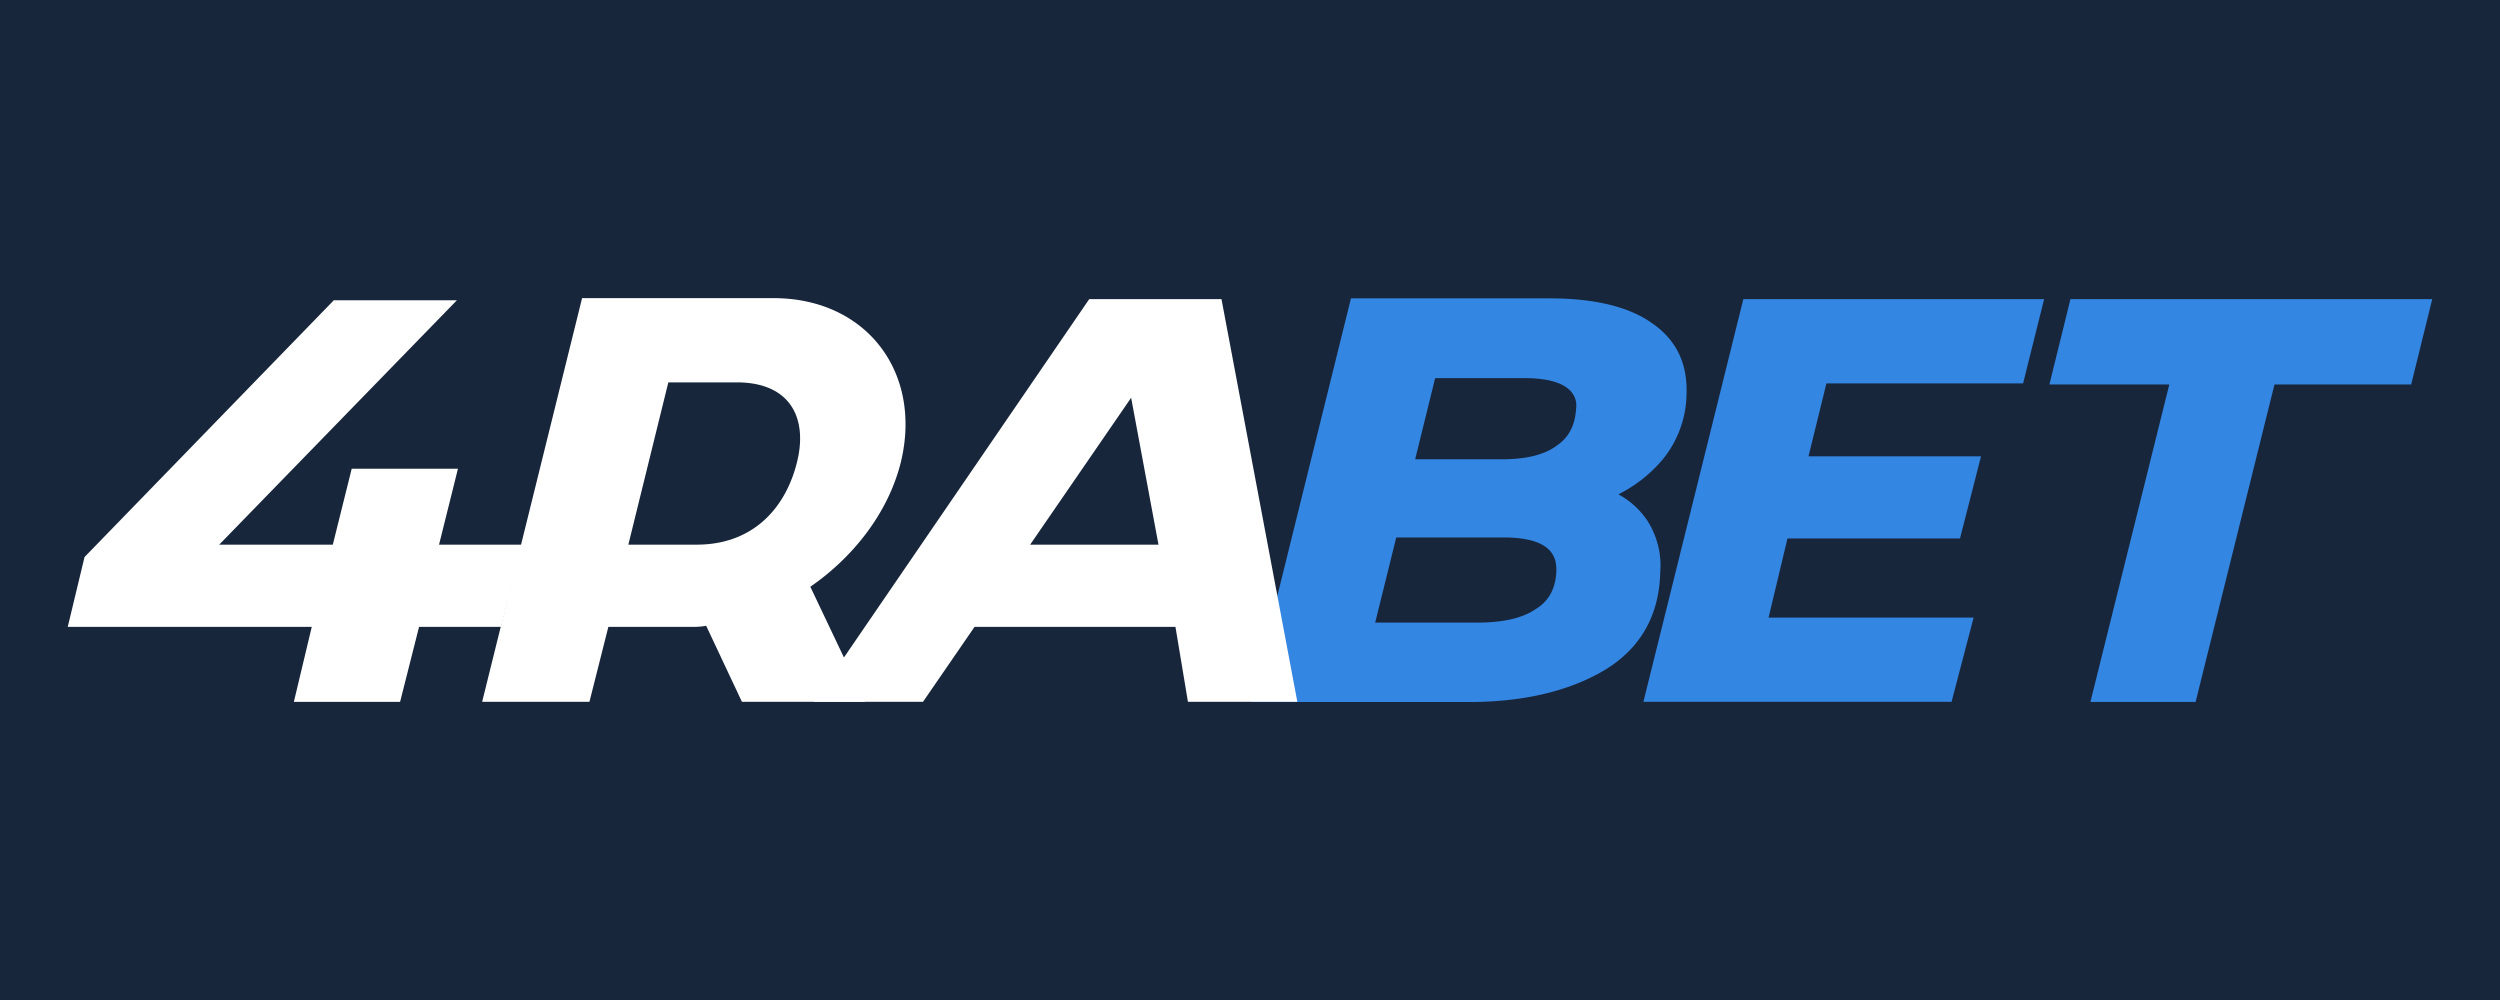
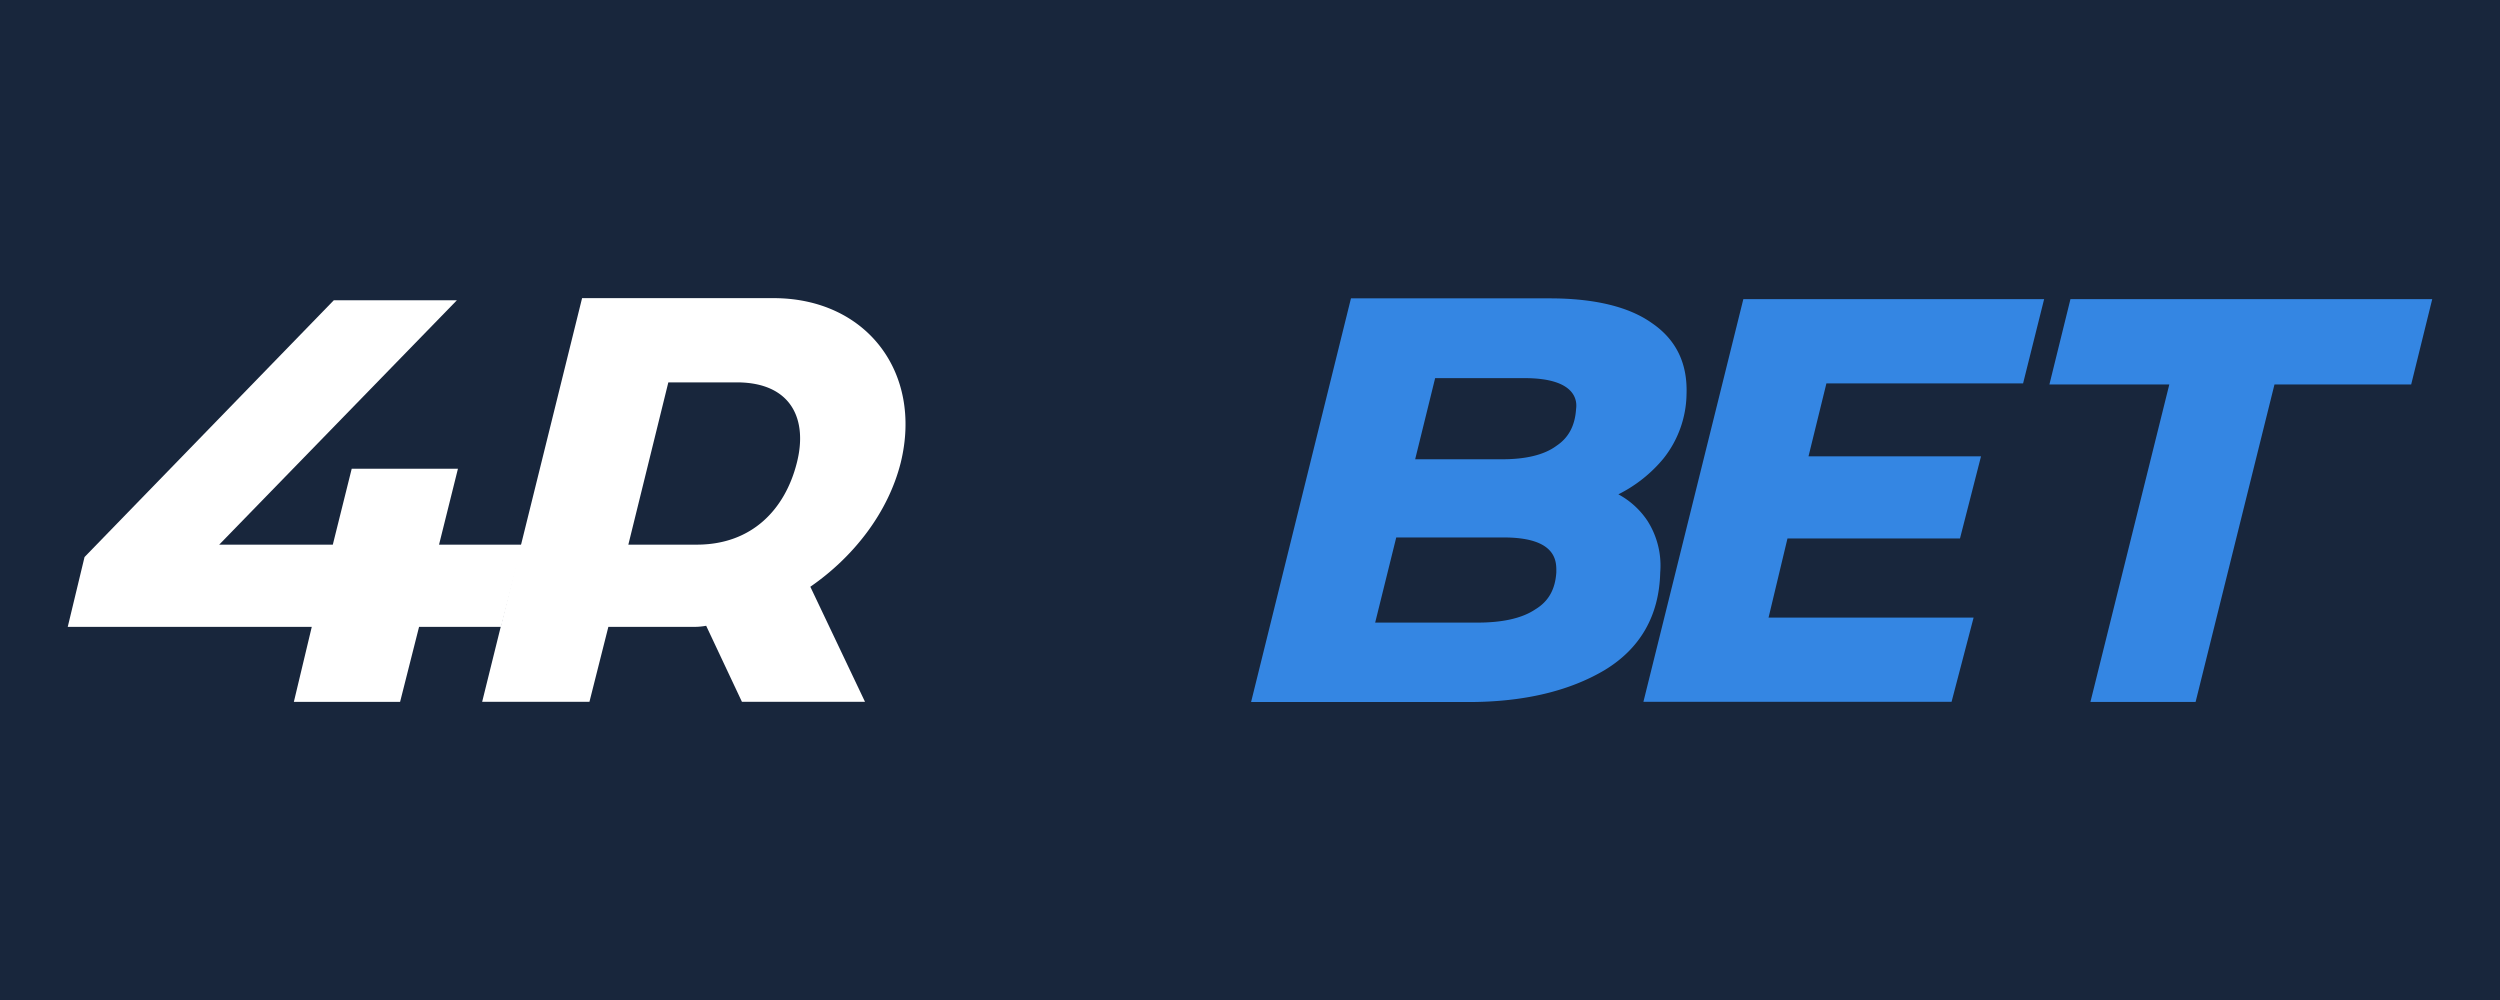
<svg xmlns="http://www.w3.org/2000/svg" viewBox="0 0 566.93 226.77">
  <defs>
    <style>.cls-1{fill:#18263c;}.cls-2{fill:#fff;}.cls-3{fill:#3486e3;}</style>
  </defs>
  <title>4rabet</title>
  <g id="Layer_2" data-name="Layer 2">
    <rect class="cls-1" width="566.93" height="226.77" />
  </g>
  <g id="Layer_1" data-name="Layer 1">
    <path class="cls-2" d="M204.27,104.88c5-20.5-7.87-37.27-28.86-37.27H132l-22.66,91.54h24.33l4.29-17H156.8a15.61,15.61,0,0,0,3.34-.24l8.11,17.24h27.91l-12.4-26.09C193.54,126.31,201.41,116.29,204.27,104.88Zm-61.78,18.63,9.07-36.8h15.5c12.4,0,16.22,8.39,13.6,18.4-2.63,10.25-10,18.4-22.66,18.4Z" />
    <path class="cls-3" d="M373.63,118.16A18.4,18.4,0,0,0,367,112.1,31.54,31.54,0,0,0,377.21,104a24,24,0,0,0,5.25-14.68q.35-10.47-7.88-16.07c-5.24-3.73-13.12-5.59-23.13-5.59H306.36l-22.65,91.54h49.37c12.64,0,22.9-2.56,30.77-7.22,8.11-4.89,12.4-12.35,12.64-22.13A18.9,18.9,0,0,0,373.63,118.16Zm-57,3.72H341c12.41,0,11.93,5.82,11.93,7.92-.24,3.73-1.67,6.52-4.77,8.39-3.1,2.09-7.64,3-13.12,3H311.85Zm36.26-20.73c-2.86,2.1-7.16,3-12.17,3H320.92l4.53-18.4h20.27c11.93,0,11.93,5.36,11.69,7C357.17,96.49,355.74,99.29,352.88,101.15Z" />
    <path class="cls-3" d="M458.78,86.94l4.77-19.1H395.34l-22.66,91.31h69.88l5-19.1H401.06l4.29-17.94h39.12l4.77-18.63H410.12l4.06-16.54Z" />
    <path class="cls-3" d="M469.52,67.84l-4.77,19.34h27.19l-17.89,72H497.9l17.89-72h31l4.77-19.34Z" />
    <path class="cls-2" d="M99.56,123.52l4.29-17.23H79.76l-4.29,17.23H49.7l53.91-55.43H75.7L19.17,126.32l-3.81,15.84H70.7l-4.06,17H90.73l4.3-17h18.6l4.77-18.64Z" />
-     <path class="cls-2" d="M269.39,159.15H294.2L277,67.84H247l-62.5,91.31h24.81l11.69-17h45.56Zm-35.78-35.64,22.9-33.31,6.2,33.31Z" />
  </g>
</svg>